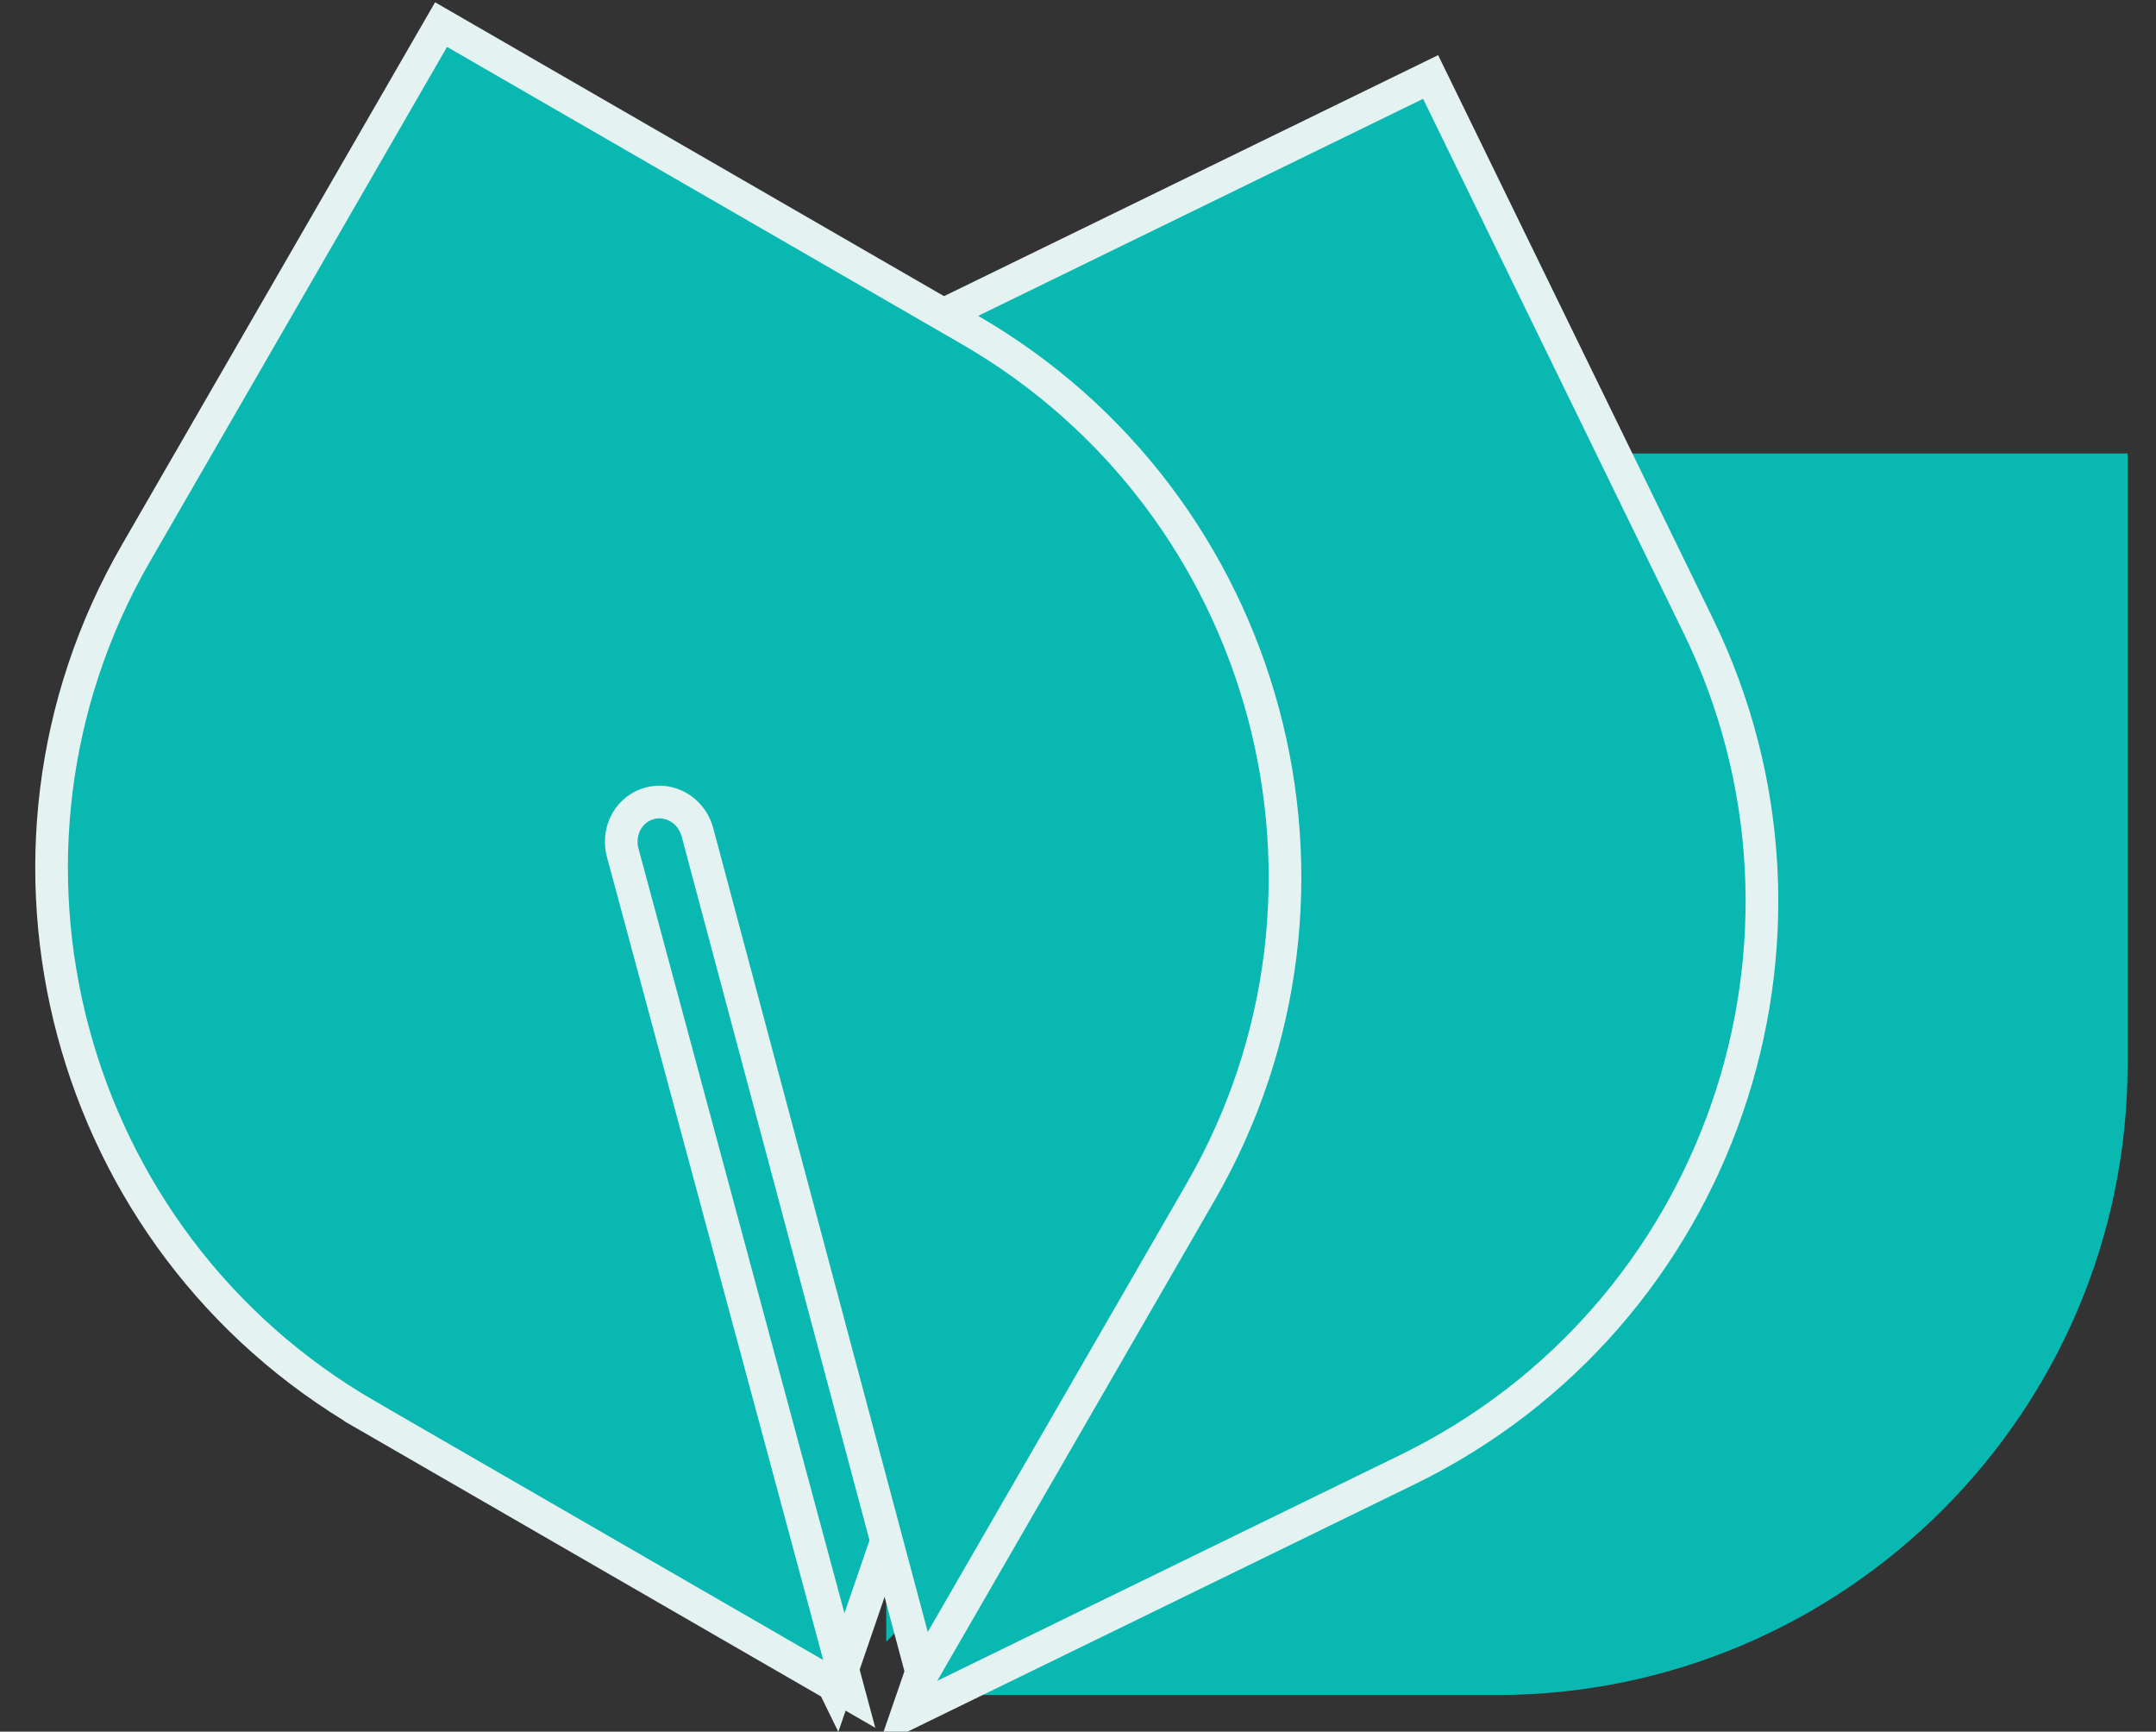
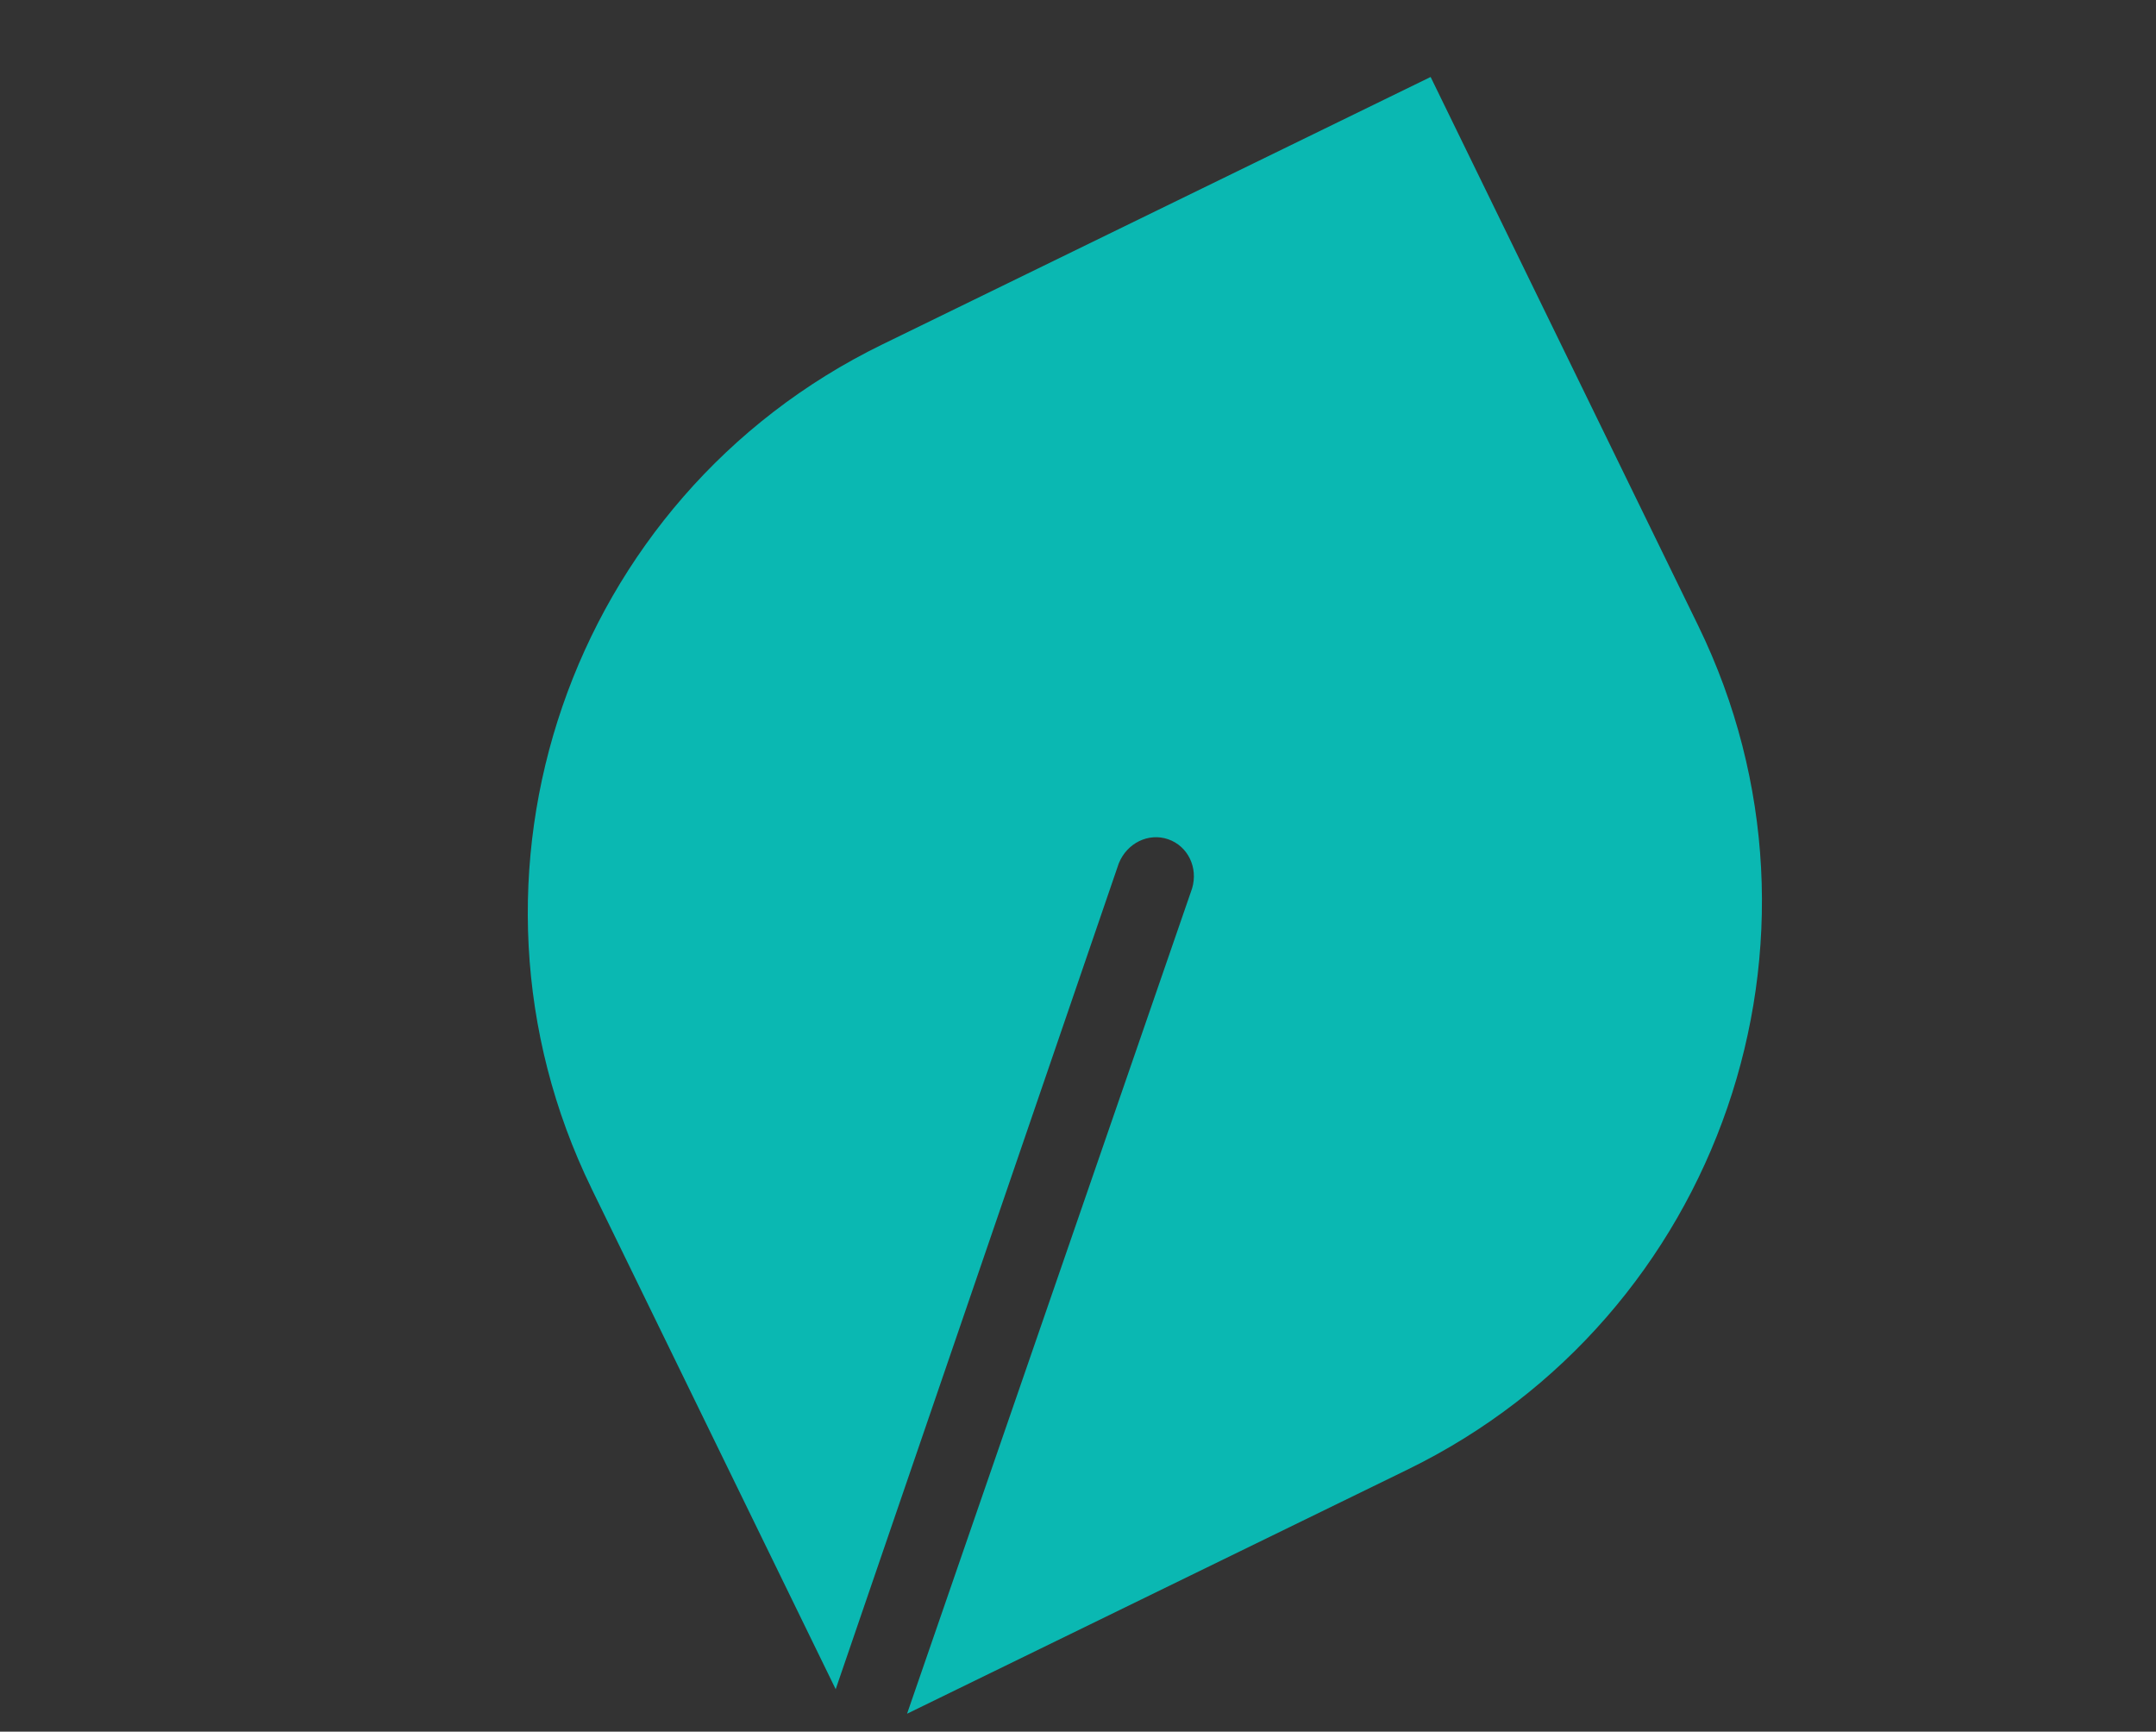
<svg xmlns="http://www.w3.org/2000/svg" width="66" height="53" viewBox="0 0 66 53">
  <rect x="0" y="0" width="66" height="53" fill="#333333" stroke="none" />
  <g>
    <g>
-       <path fill="#0ab8b2" d="M27.13 33.201v17.047L46 31.328c.5-.45 1.232-.45 1.682 0 .45.45.45 1.182 0 1.672L28.765 51.88h17.047c10.653 0 19.319-8.668 19.319-19.319V13.88H46.45c-10.653 0-19.32 8.668-19.32 19.32z" />
-     </g>
+       </g>
    <g transform="rotate(-26 35 27.5)">
      <path fill="#0ab8b2" d="M15.926 28.077v17.047l18.87-18.92c.5-.45 1.232-.45 1.682 0 .45.45.45 1.182 0 1.672l-18.917 18.88h17.047c10.653 0 19.319-8.668 19.319-19.318V8.756h-18.68c-10.653 0-19.32 8.669-19.32 19.321z" />
-       <path fill="none" stroke="#e4f2f2" stroke-miterlimit="20" d="M15.926 28.077v17.047l18.87-18.92c.5-.45 1.232-.45 1.682 0 .45.45.45 1.182 0 1.672l-18.917 18.88v0h17.047c10.653 0 19.319-8.668 19.319-19.318V8.756v0h-18.68c-10.653 0-19.32 8.669-19.32 19.321z" />
    </g>
    <g transform="rotate(-60 20 26)">
-       <path fill="#0ab8b2" d="M.616 27.07v17.047l18.87-18.92c.5-.45 1.232-.45 1.682 0 .45.45.45 1.182 0 1.672L2.251 45.75h17.047c10.653 0 19.318-8.668 19.318-19.318V7.749H19.937C9.284 7.75.617 16.418.617 27.07z" />
-       <path fill="none" stroke="#e4f2f2" stroke-miterlimit="20" d="M.616 27.07v17.047l18.87-18.92c.5-.45 1.232-.45 1.682 0 .45.45.45 1.182 0 1.672L2.251 45.75v0h17.047c10.653 0 19.318-8.668 19.318-19.318V7.749v0H19.937C9.284 7.75.617 16.418.617 27.07z" />
-     </g>
+       </g>
  </g>
</svg>